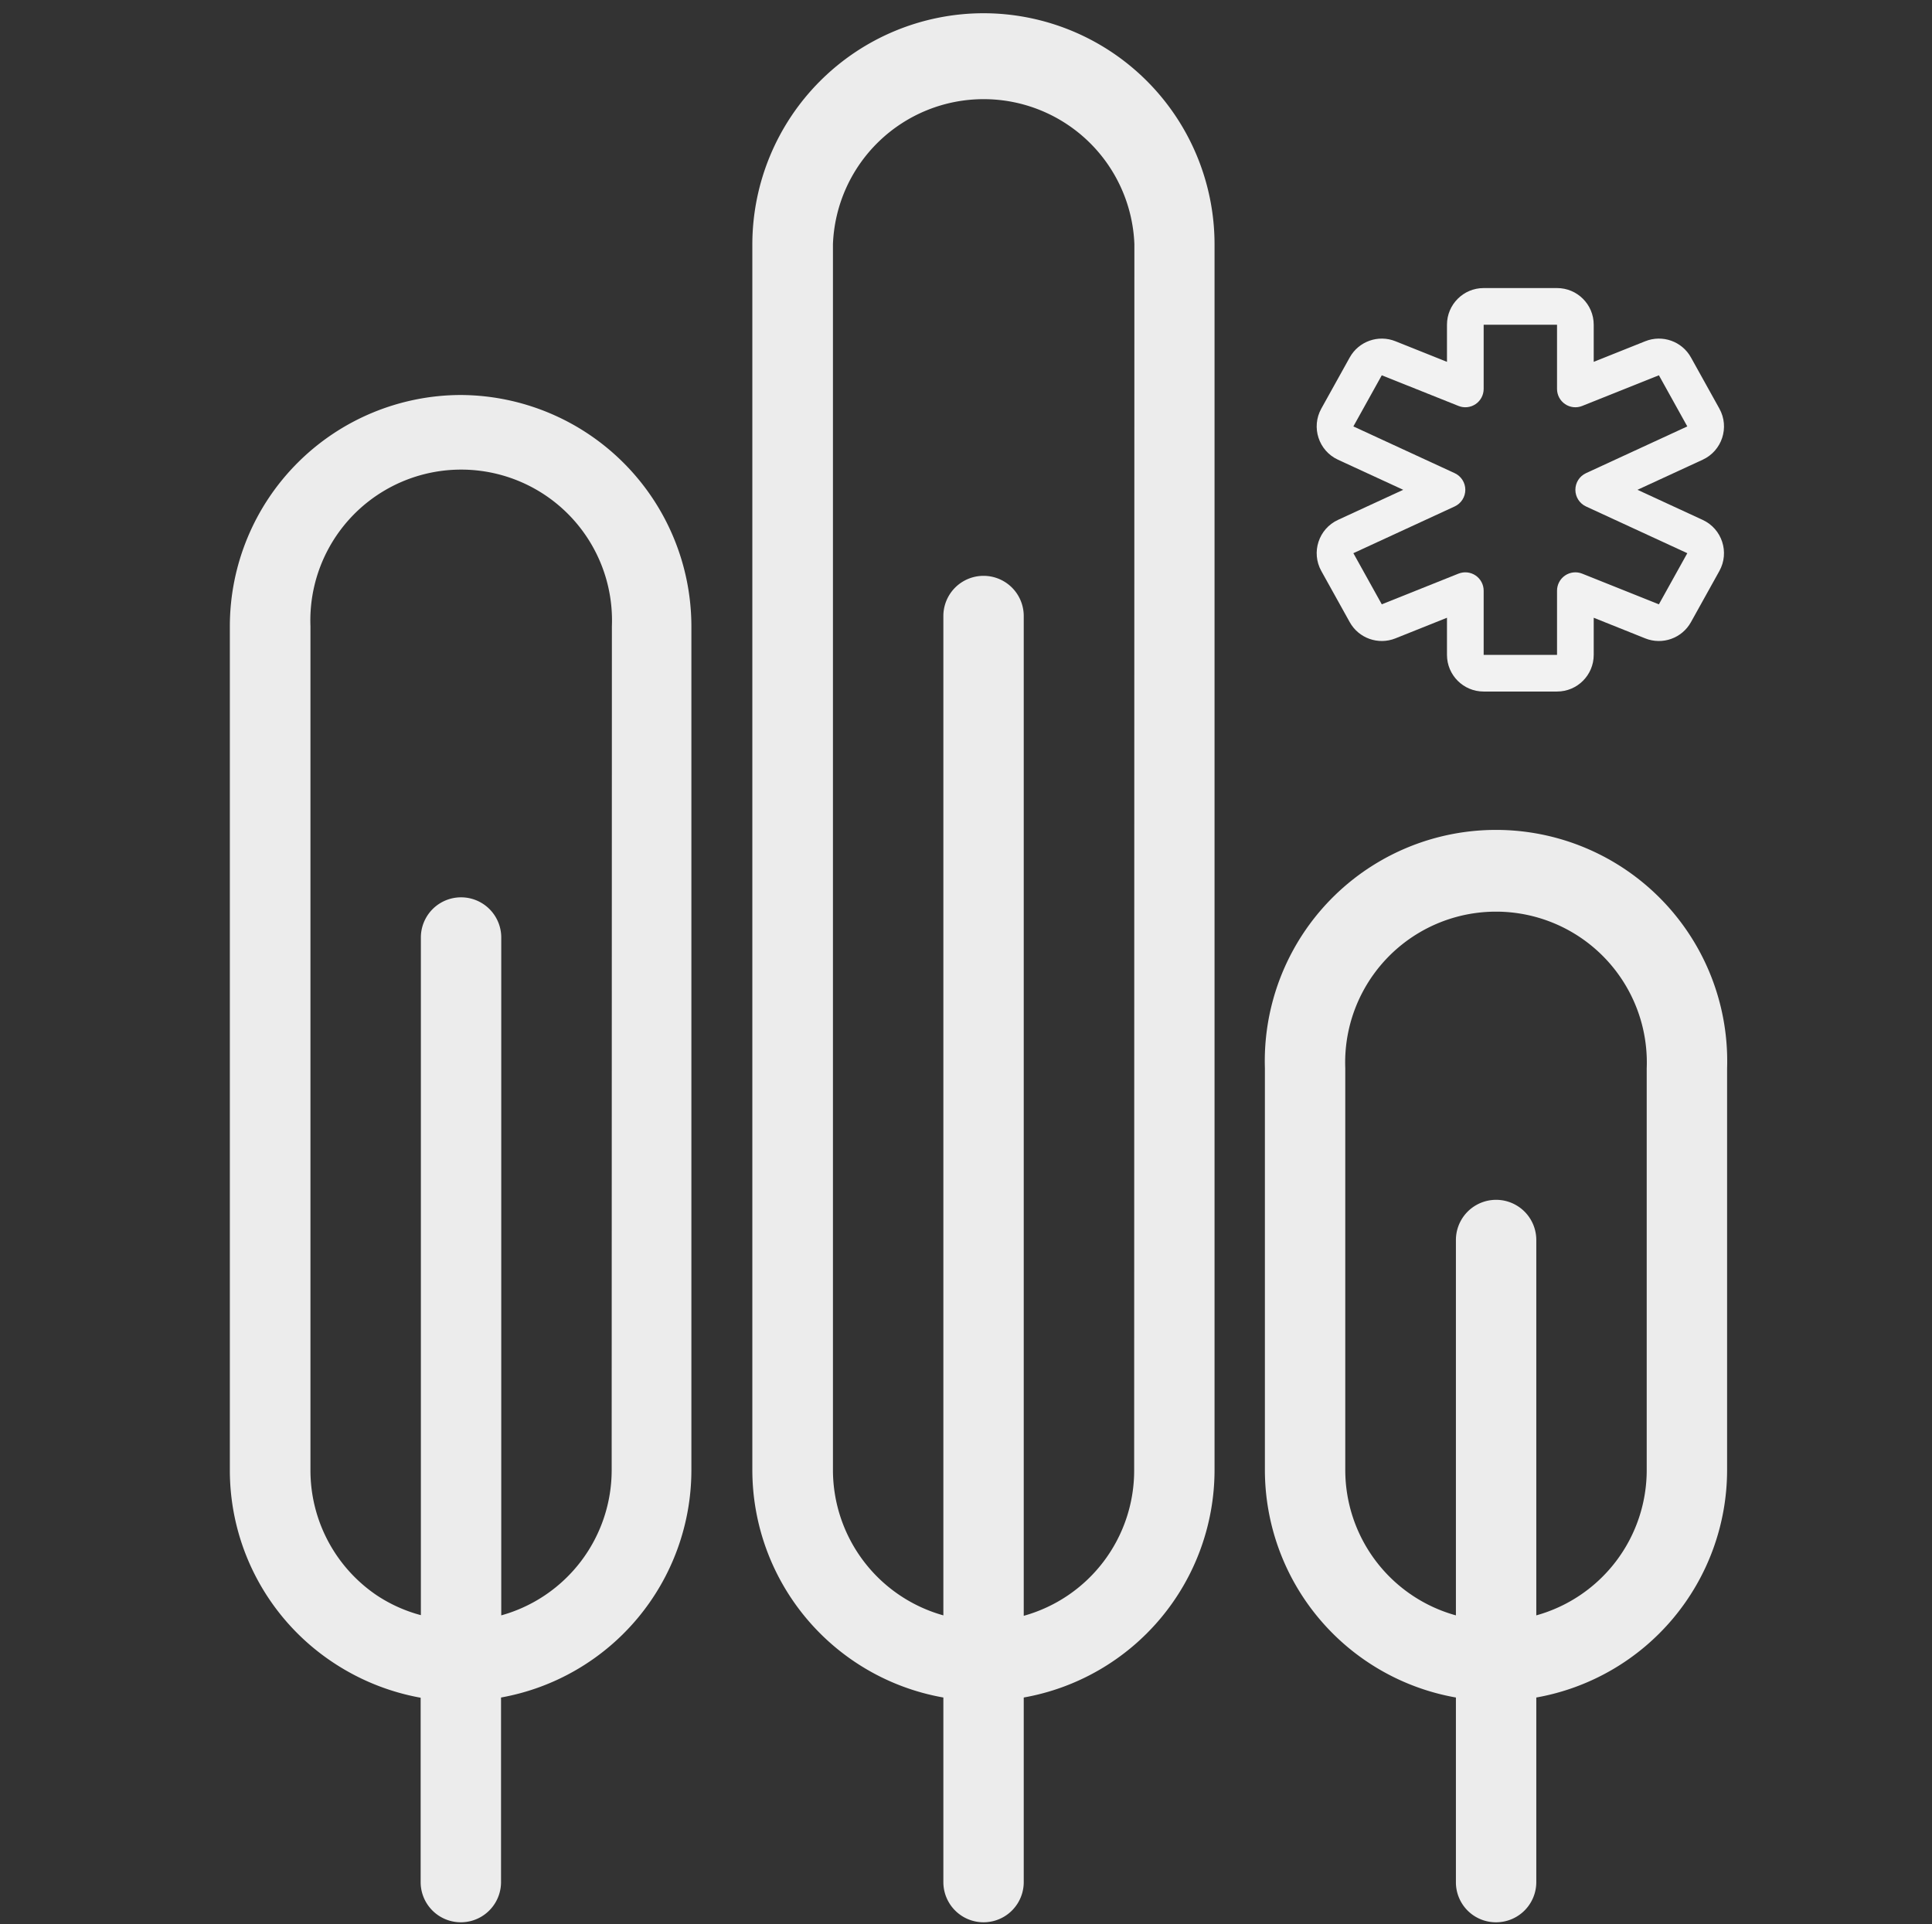
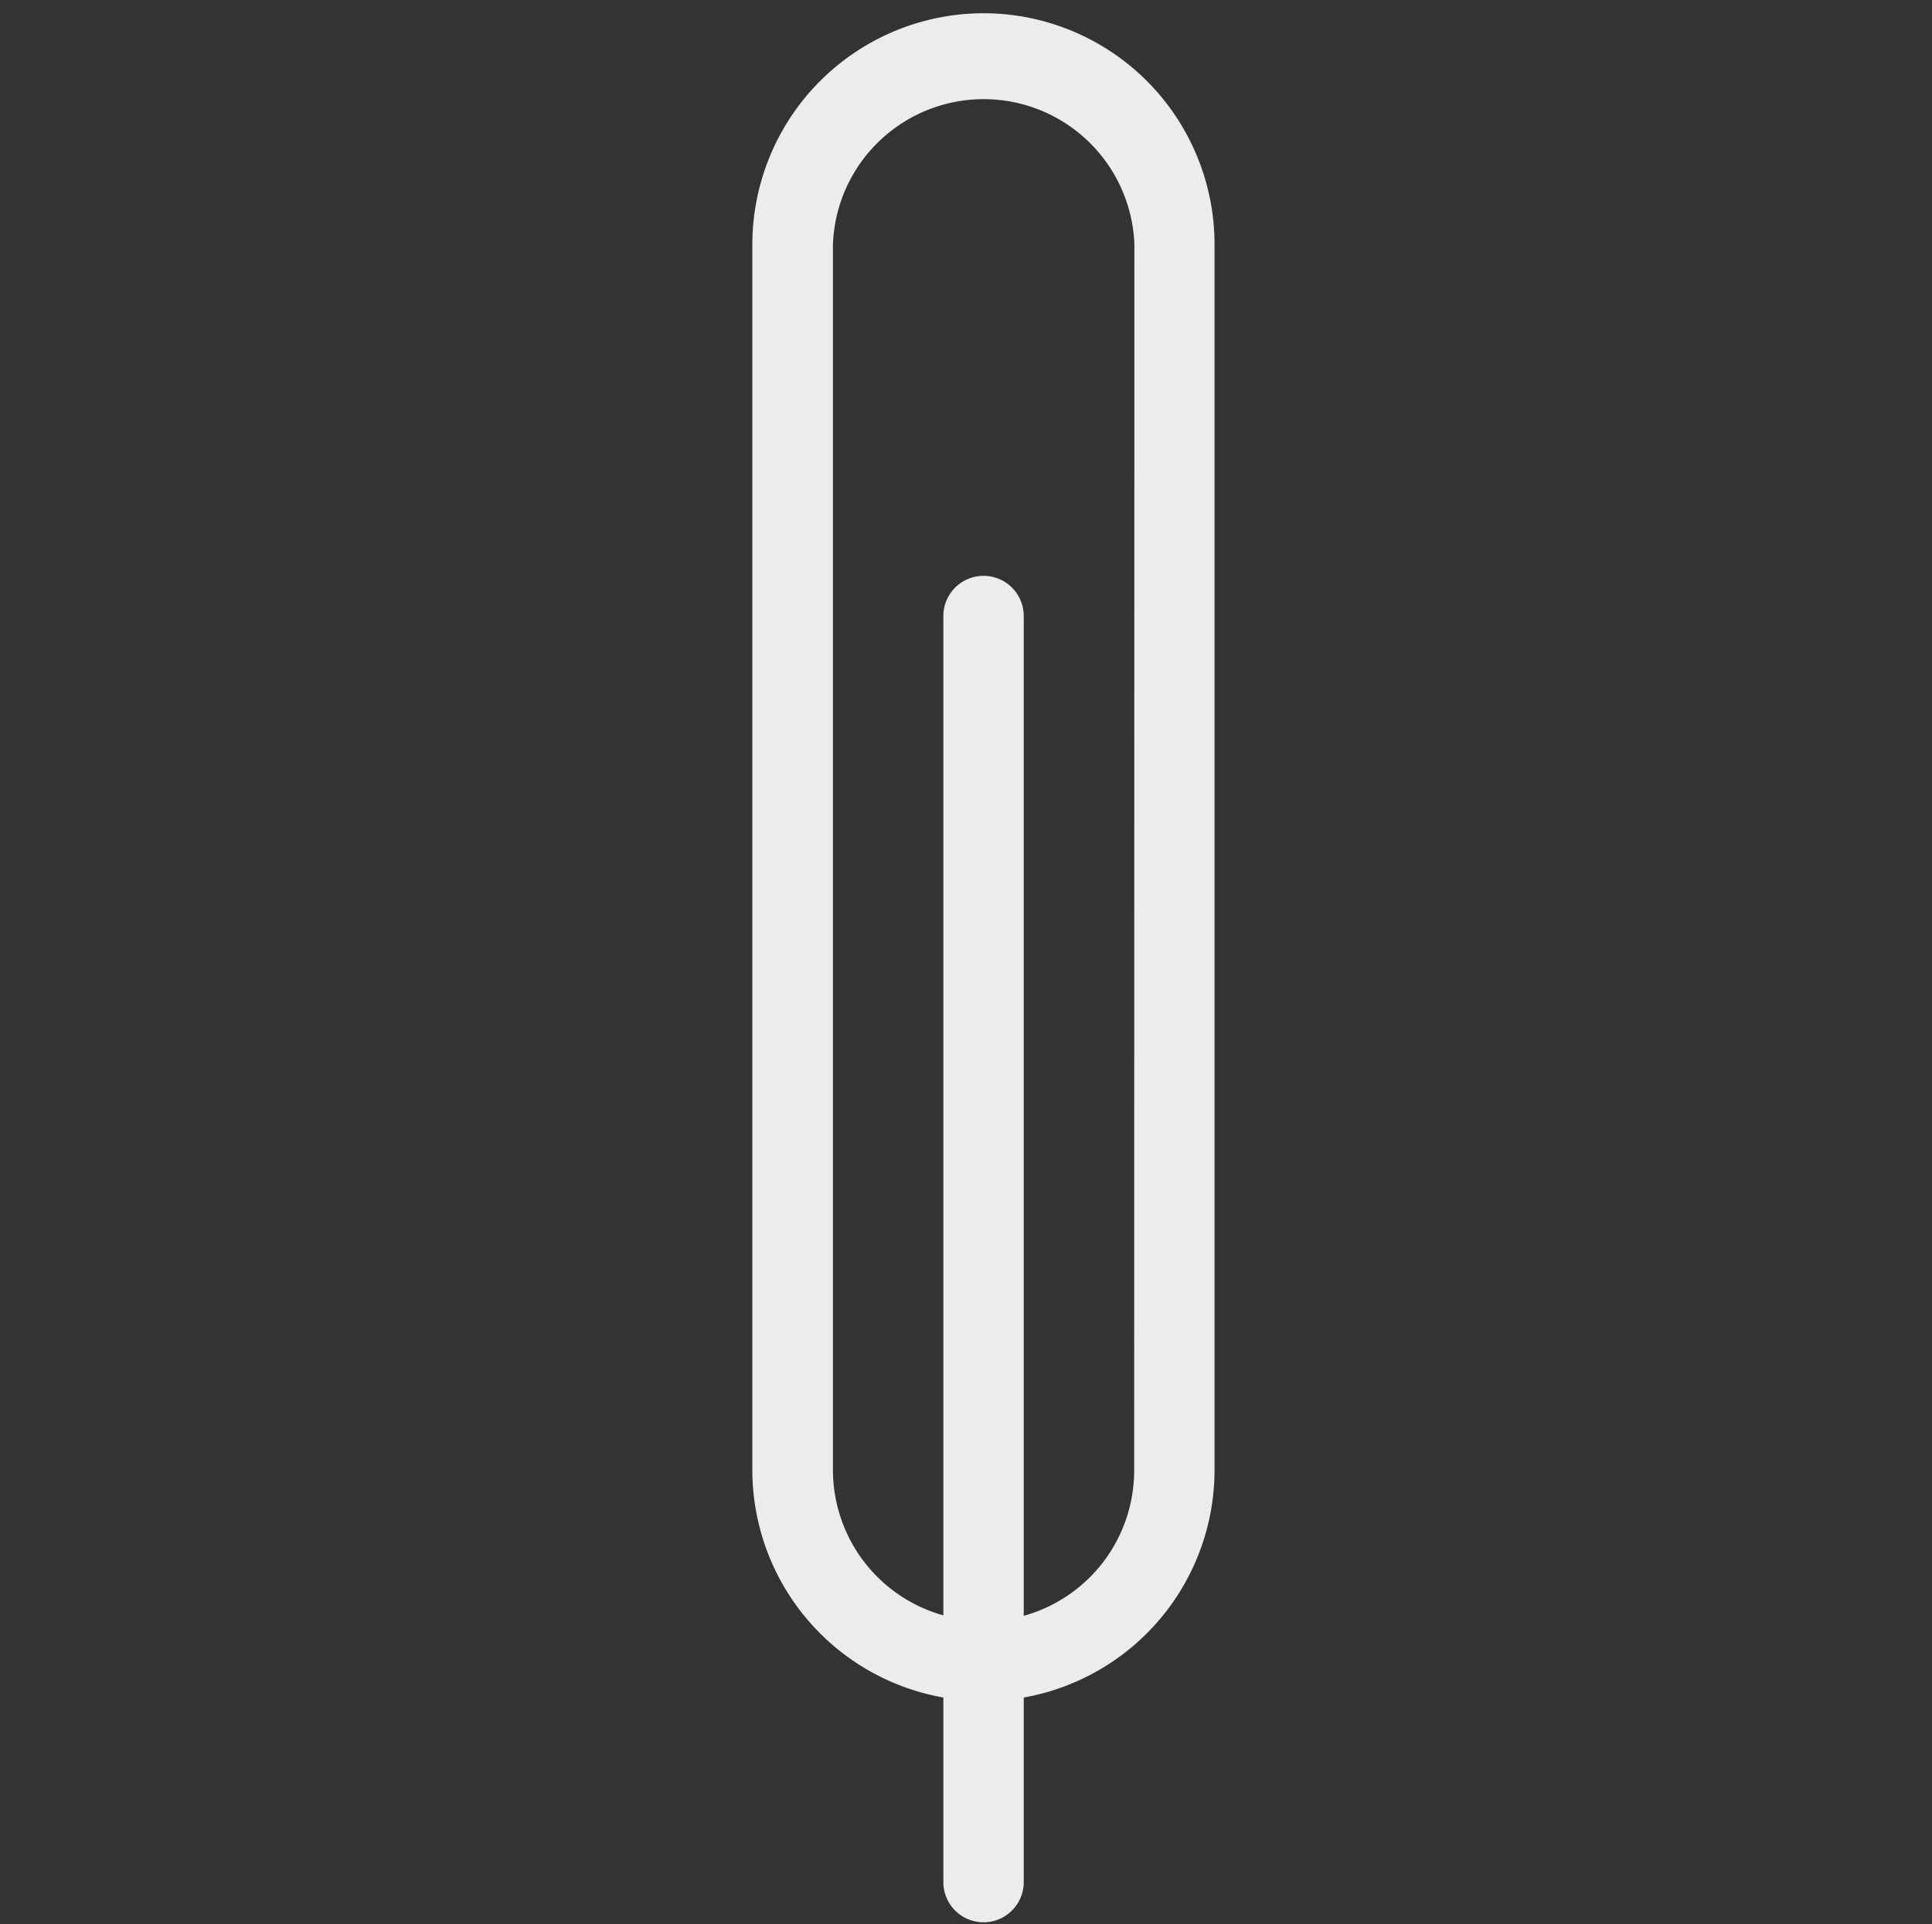
<svg xmlns="http://www.w3.org/2000/svg" xmlns:ns1="http://sodipodi.sourceforge.net/DTD/sodipodi-0.dtd" xmlns:ns2="http://www.inkscape.org/namespaces/inkscape" version="1.1" id="svg1" width="502" height="500" viewBox="0 0 502 500" ns1:docname="favicon.svg" ns2:version="1.4.2 (ebf0e940d0, 2025-05-08)" xml:space="preserve" ns2:export-filename="favicon.svg" ns2:export-xdpi="956.17529" ns2:export-ydpi="956.17529">
  <rect x="0" y="0" width="502" height="500" fill="#333333" stroke="none" />
  <defs id="defs1" />
  <ns1:namedview id="namedview1" pagecolor="#505050" bordercolor="#eeeeee" borderopacity="1" ns2:showpageshadow="0" ns2:pageopacity="0" ns2:pagecheckerboard="0" ns2:deskcolor="#505050" ns2:zoom="0.81305734" ns2:cx="251.51978" ns2:cy="24.598511" ns2:window-width="1576" ns2:window-height="834" ns2:window-x="0" ns2:window-y="0" ns2:window-maximized="0" ns2:current-layer="g1" />
  <g ns2:groupmode="layer" ns2:label="Image" id="g1">
    <g style="fill:#ececec" id="g17" transform="matrix(5.738,0,0,5.738,-32.659,-35.407)">
-       <path d="M 26.56,24.06 A 10.48,10.48 0 0 0 16.1,34.53 v 38.22 a 10.44,10.44 0 0 0 4.64,8.69 10.56,10.56 0 0 0 4,1.62 v 8.35 a 1.82,1.82 0 0 0 3.64,0 V 83.05 A 10.47,10.47 0 0 0 37,72.75 V 34.53 A 10.49,10.49 0 0 0 26.56,24.06 Z m 6.83,48.69 a 6.83,6.83 0 0 1 -5,6.58 v -30.7 a 1.82,1.82 0 1 0 -3.64,0 v 30.69 a 6.74,6.74 0 0 1 -2,-0.9 6.83,6.83 0 0 1 -3,-5.67 V 34.53 a 6.83,6.83 0 1 1 13.65,0 z" id="path1" style="fill:#ececec" />
      <path d="M 50.23,6.77 A 10.48,10.48 0 0 0 39.76,17.23 v 55.52 a 10.47,10.47 0 0 0 8.65,10.3 v 8.36 a 1.82,1.82 0 0 0 3.64,0 v -8.36 a 10.47,10.47 0 0 0 8.64,-10.3 V 17.23 A 10.47,10.47 0 0 0 50.23,6.77 Z m 6.82,66 a 6.83,6.83 0 0 1 -5,6.58 V 34.07 a 1.82,1.82 0 0 0 -3.64,0 v 45.26 a 6.84,6.84 0 0 1 -5,-6.58 V 17.23 a 6.83,6.83 0 0 1 13.65,0 z" id="path2" style="fill:#ececec" />
-       <path d="m 73.44,93.23 a 1.82,1.82 0 0 0 1.82,-1.82 v -8.36 a 10.47,10.47 0 0 0 8.64,-10.3 v -18.2 a 10.47,10.47 0 1 0 -20.93,0 v 18.2 a 10.47,10.47 0 0 0 8.65,10.3 v 8.36 a 1.81,1.81 0 0 0 1.82,1.82 z M 66.61,72.75 v -18.2 a 6.83,6.83 0 1 1 13.65,0 v 18.2 a 6.83,6.83 0 0 1 -5,6.58 v -17 a 1.82,1.82 0 0 0 -3.64,0 v 17 a 6.83,6.83 0 0 1 -5.01,-6.58 z" id="path3" style="fill:#ececec" />
    </g>
    <g style="fill:#f2f2f2" id="g18" transform="matrix(4.766,0,0,4.766,337.846,70.093)">
-       <path fill-rule="evenodd" clip-rule="evenodd" d="M 8,3 C 8,1.895 8.895,1 10,1 h 4 c 1.105,0 2,0.895 2,2 v 2.023 l 2.811,-1.124 c 0.935,-0.374 2.002,0.005 2.491,0.886 l 1.549,2.788 c 0.565,1.017 0.146,2.3 -0.91,2.787 L 18.386,12 l 3.554,1.641 c 1.056,0.487 1.475,1.77 0.91,2.787 l -1.549,2.788 c -0.489,0.88 -1.556,1.26 -2.491,0.886 L 16,18.977 V 21 c 0,1.105 -0.895,2 -2,2 H 10 C 8.895,23 8,22.105 8,21 V 18.977 L 5.189,20.101 C 4.254,20.475 3.187,20.096 2.698,19.216 L 1.149,16.428 C 0.584,15.411 1.003,14.128 2.059,13.64 L 5.614,12 2.059,10.36 C 1.003,9.872 0.584,8.589 1.149,7.572 L 2.698,4.784 C 3.187,3.904 4.254,3.525 5.189,3.899 L 8,5.023 Z m 6,0 H 10 V 6.5 C 10,6.832 9.835,7.142 9.561,7.328 9.286,7.514 8.937,7.552 8.629,7.428 L 4.446,5.756 2.897,8.544 8.419,11.092 C 8.773,11.255 9,11.61 9,12 9,12.39 8.773,12.745 8.419,12.908 l -5.522,2.548 1.549,2.788 4.182,-1.673 C 8.937,16.448 9.286,16.486 9.561,16.672 9.835,16.858 10,17.168 10,17.5 V 21 h 4 v -3.5 c 0,-0.332 0.165,-0.642 0.439,-0.828 0.275,-0.186 0.624,-0.224 0.932,-0.1 l 4.182,1.673 1.549,-2.788 -5.522,-2.548 C 15.227,12.745 15,12.39 15,12 c 0,-0.39 0.227,-0.745 0.581,-0.908 L 21.102,8.544 19.554,5.756 15.371,7.428 C 15.063,7.552 14.714,7.514 14.439,7.328 14.165,7.142 14,6.832 14,6.5 Z" fill="#0f0f0f" id="path1-9" style="fill:#f2f2f2" />
-     </g>
+       </g>
  </g>
</svg>